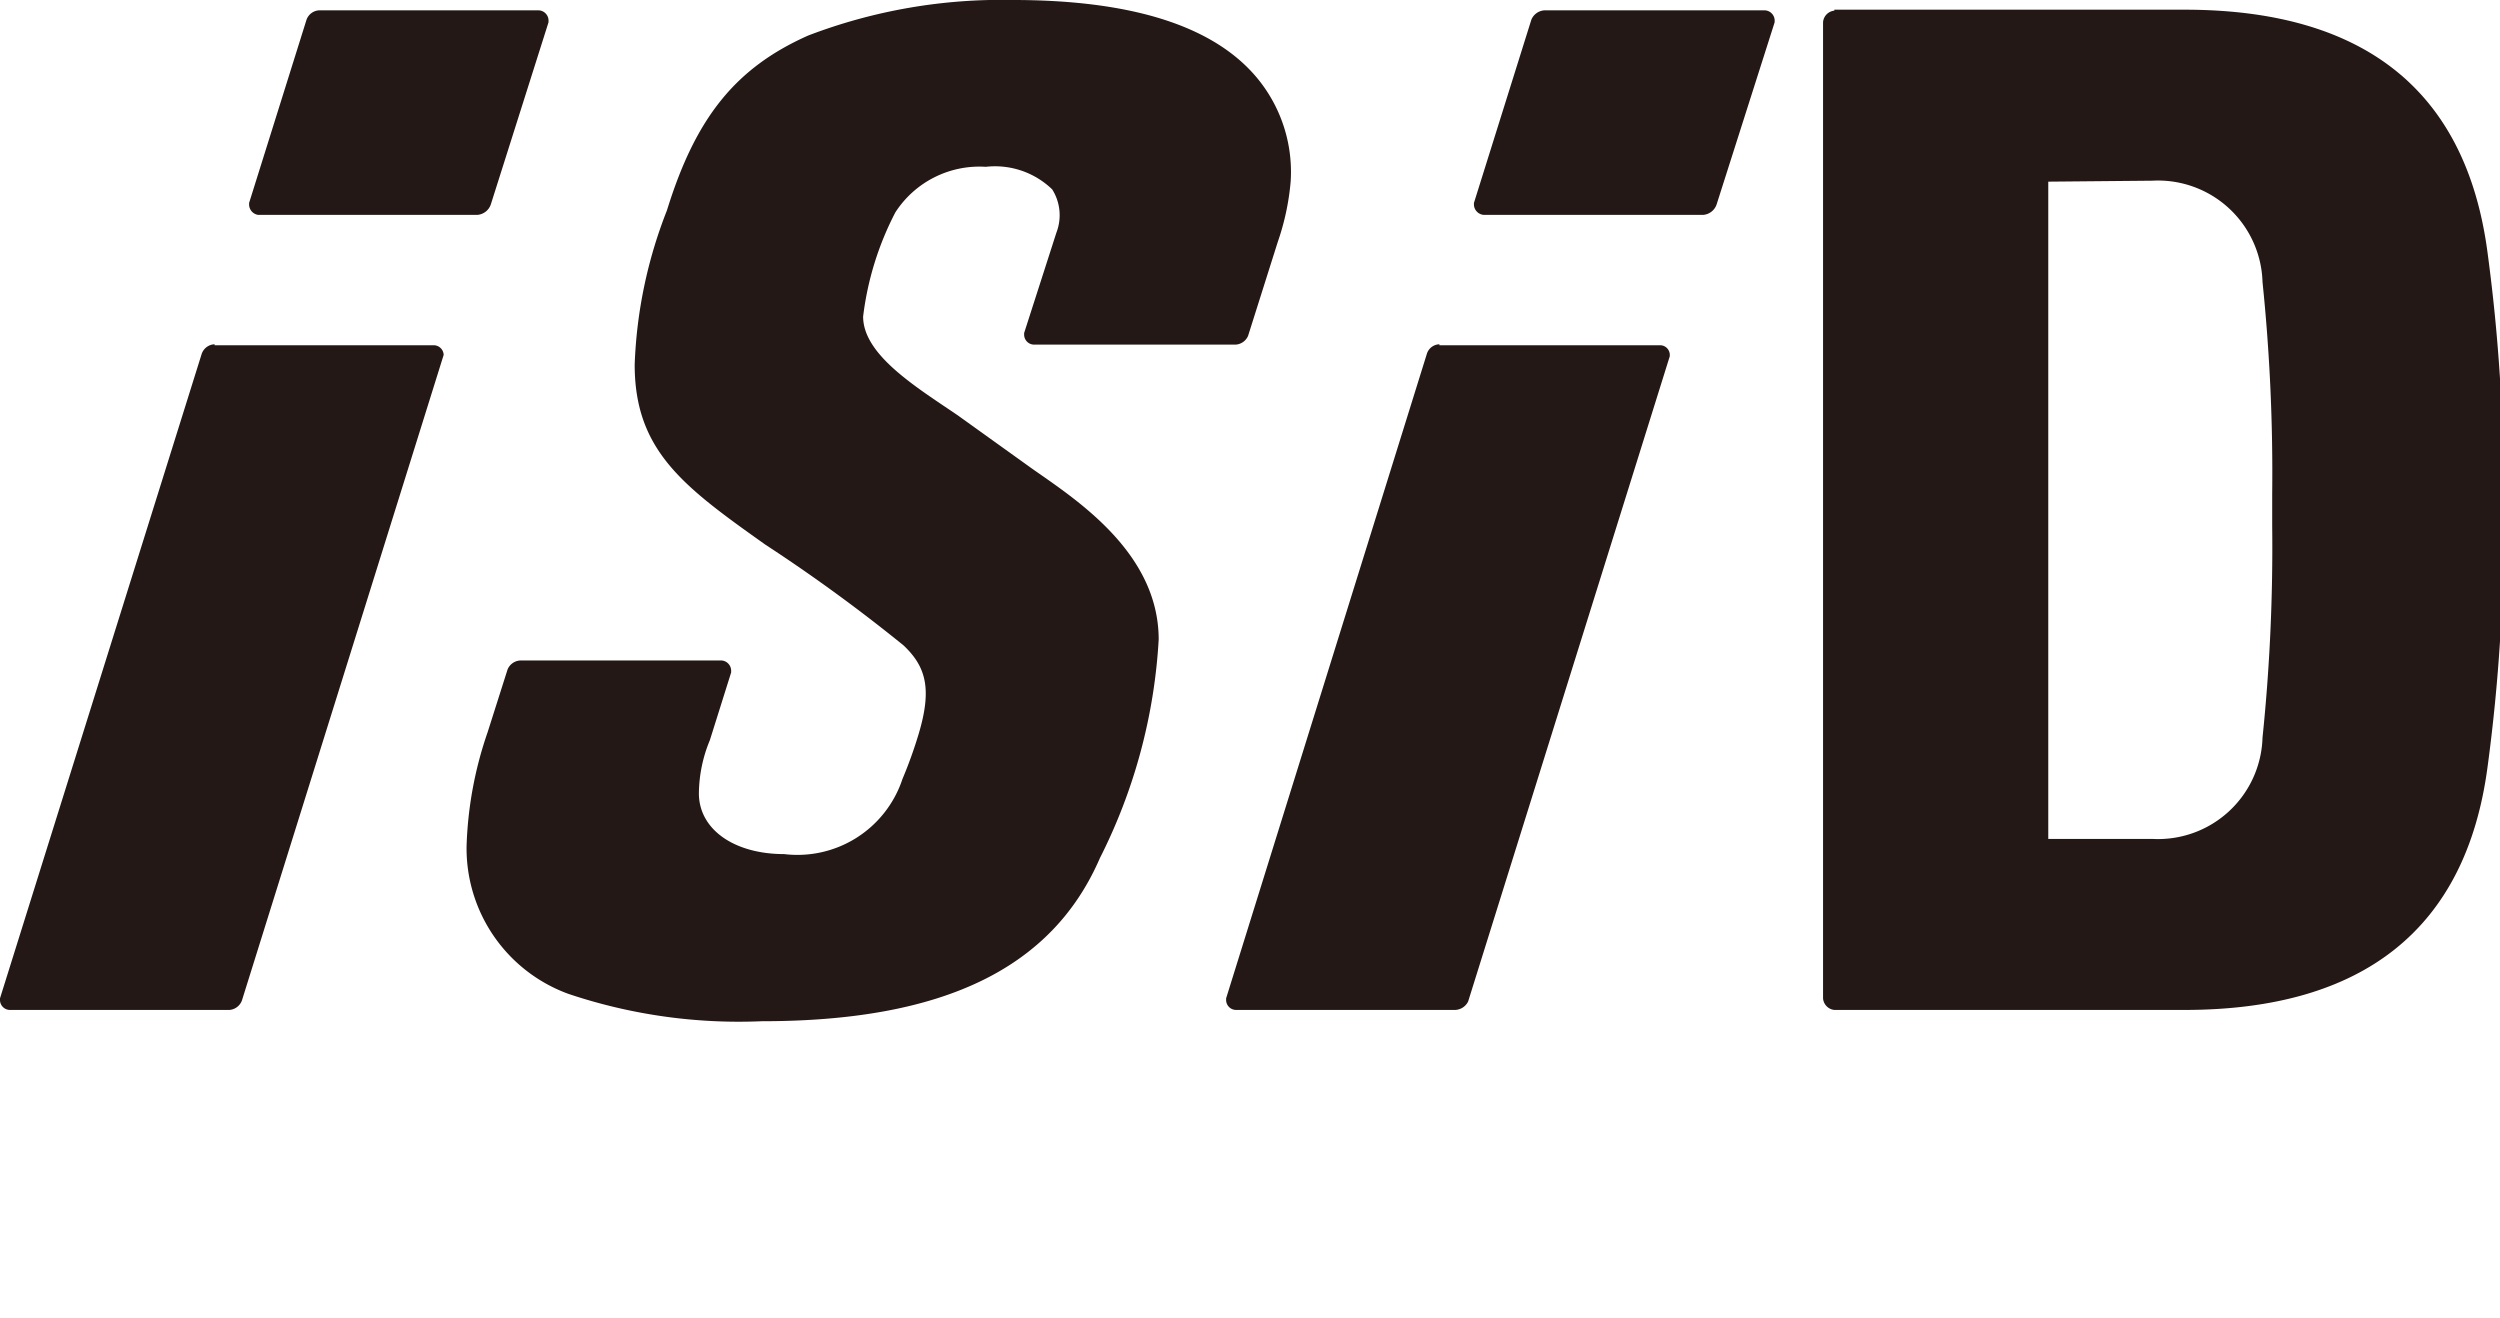
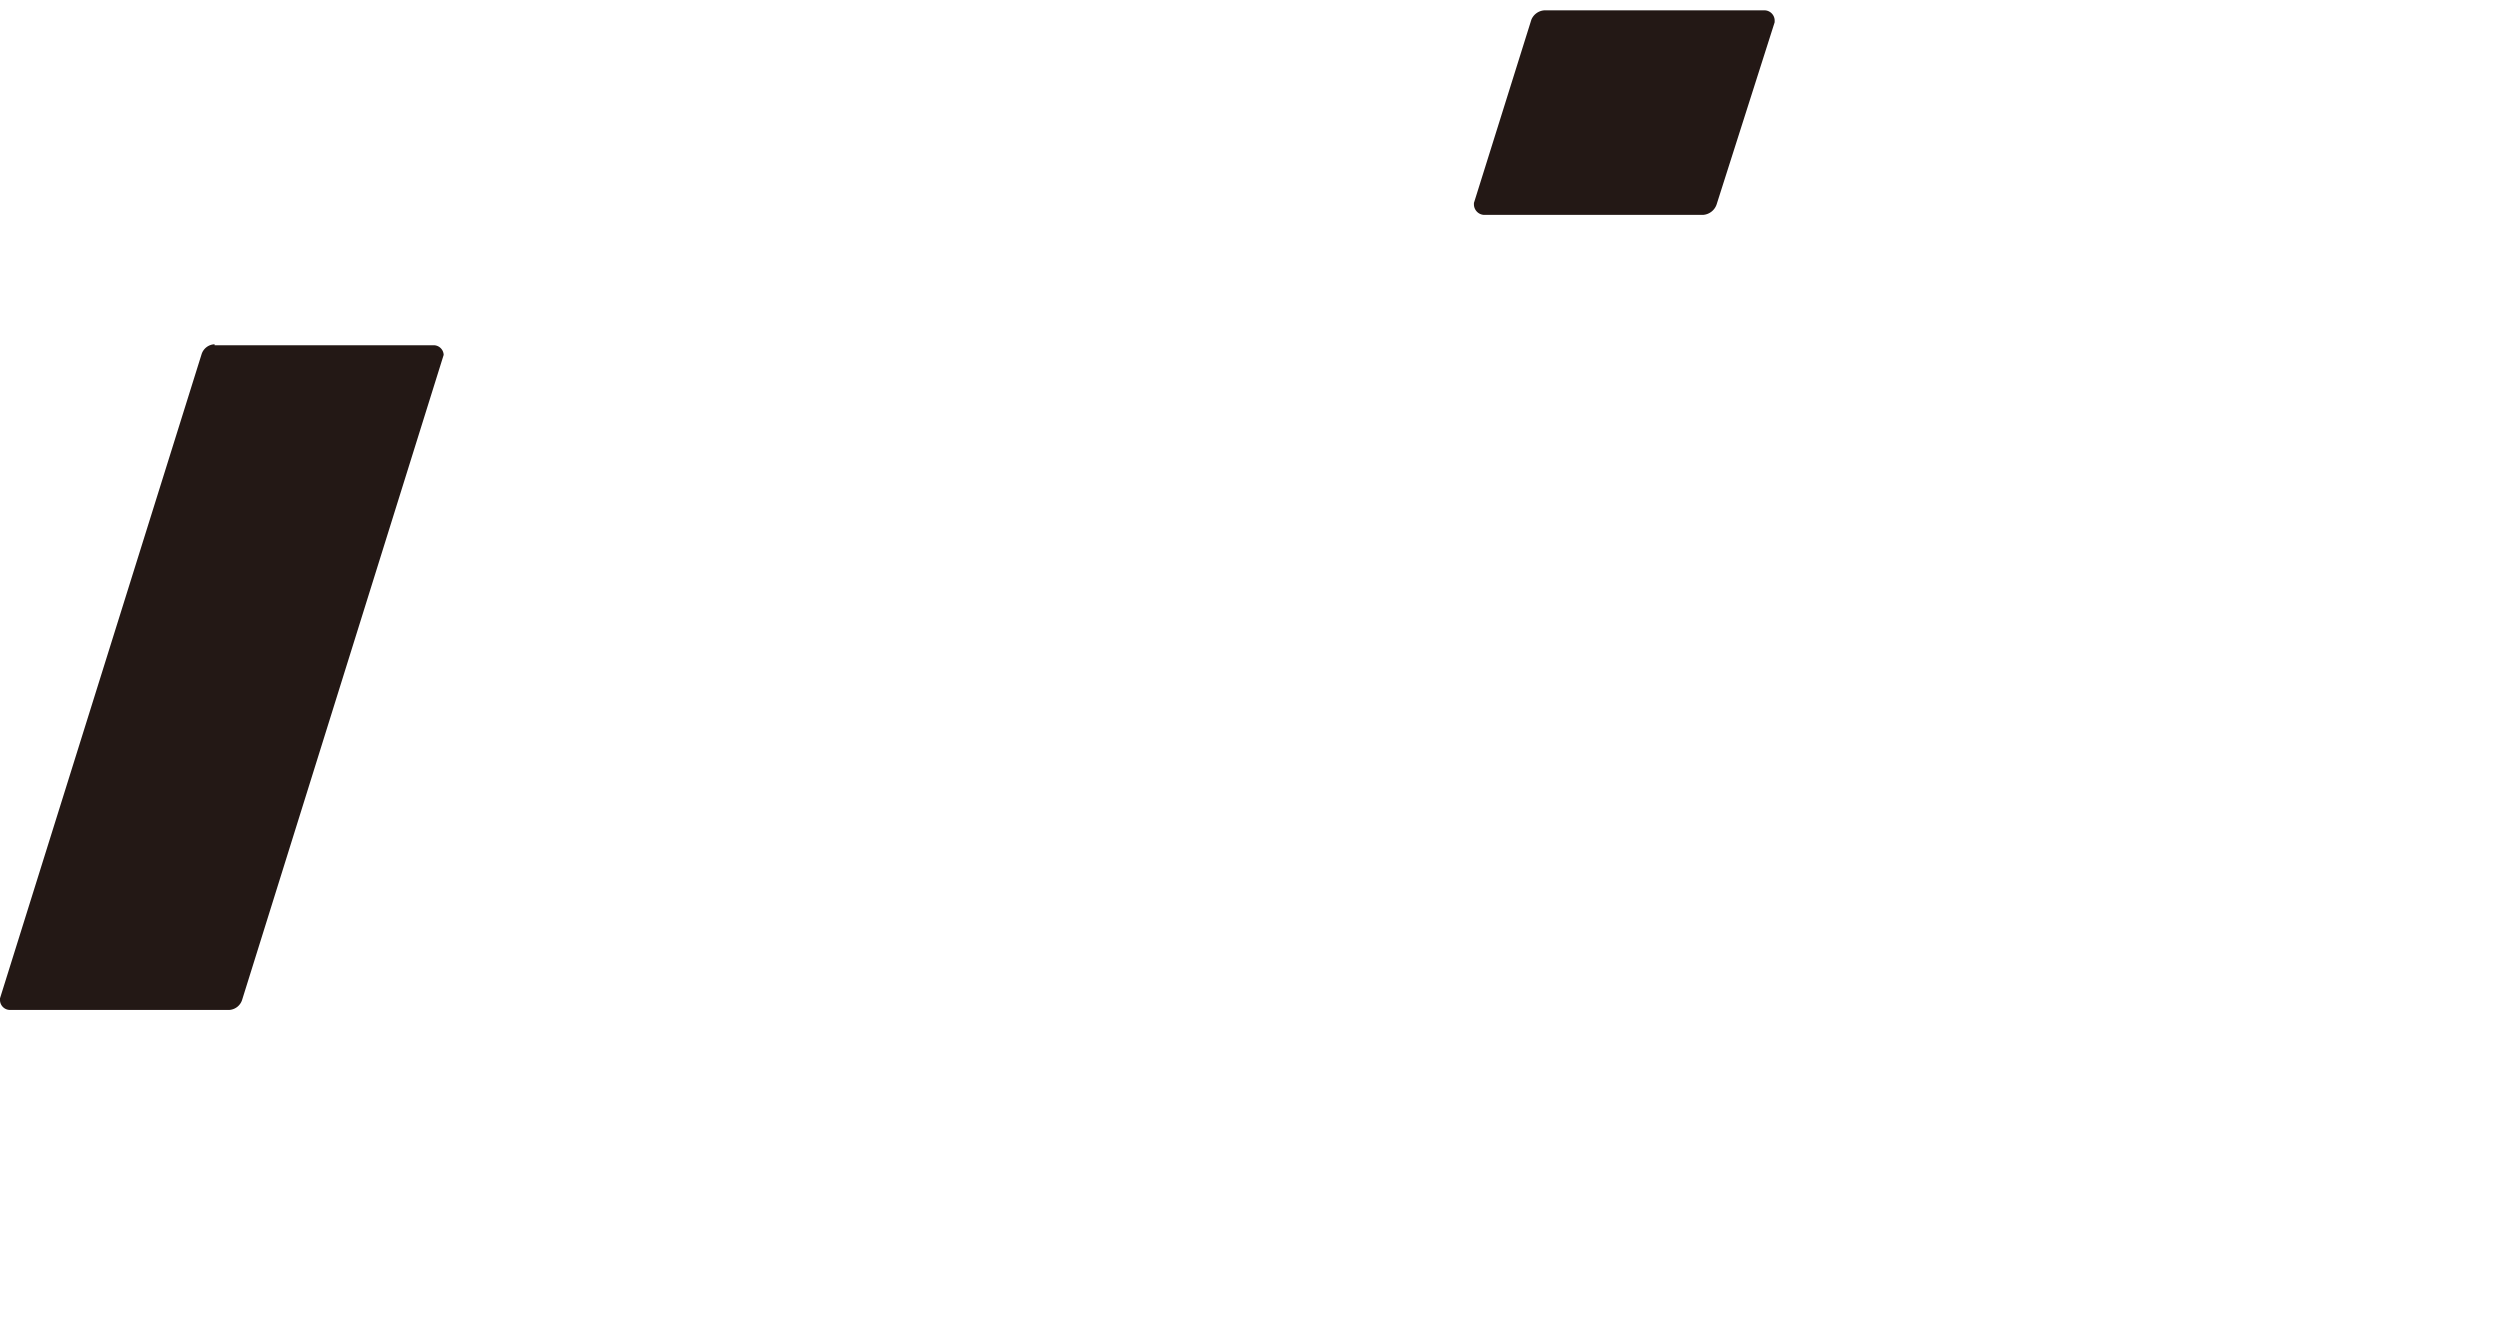
<svg xmlns="http://www.w3.org/2000/svg" id="レイヤー_1" data-name="レイヤー 1" width="77.48" height="40.84" viewBox="0 0 77.48 40.84">
  <defs>
    <style>.cls-1{fill:#231815;}</style>
  </defs>
  <title>logo-01</title>
  <path class="cls-1" d="M6.65,10.67h0a.44.44,0,0,0-.4.3L0,30.94V31a.31.31,0,0,0,.3.3H7.11A.45.45,0,0,0,7.5,31l6.25-20V11a.31.31,0,0,0-.3-.3H6.65" />
-   <path class="cls-1" d="M9.9.32a.44.44,0,0,0-.4.29L7.72,6.29v.06A.33.33,0,0,0,8,6.66h6.79a.48.48,0,0,0,.42-.32L17,.69V.62a.32.32,0,0,0-.32-.3H9.9" />
-   <path class="cls-1" d="M44.61,10.67h0a.42.42,0,0,0-.39.3L38,30.94V31a.31.31,0,0,0,.3.3h6.8a.47.47,0,0,0,.4-.26l6.25-20V11a.3.3,0,0,0-.29-.3H44.61" />
  <path class="cls-1" d="M47.87.32a.47.47,0,0,0-.41.29L45.68,6.29v.06a.33.33,0,0,0,.31.31h6.79a.48.48,0,0,0,.42-.32L55,.69V.62a.32.32,0,0,0-.32-.3H47.87" />
-   <path class="cls-1" d="M25.05,1.1c-2.25,1-3.49,2.54-4.38,5.42a14.43,14.43,0,0,0-1,4.78c0,2.68,1.53,3.79,4.05,5.58A51.53,51.53,0,0,1,28,20c.7.66.89,1.35.47,2.75a13.71,13.71,0,0,1-.5,1.39,3.43,3.43,0,0,1-3.67,2.33c-1.53,0-2.63-.75-2.64-1.87A4.39,4.39,0,0,1,22,22.94l.66-2.1v-.06a.32.32,0,0,0-.29-.31H16.12a.45.45,0,0,0-.39.28l-.62,1.95a11.88,11.88,0,0,0-.65,3.53,4.8,4.8,0,0,0,3.15,4.57,16.58,16.58,0,0,0,6,.85c5.63,0,9-1.64,10.48-5.06a17.15,17.15,0,0,0,1.82-6.77c0-2.72-2.61-4.37-3.93-5.3l-2.3-1.65C28.4,12,26.75,11,26.75,9.81a9.45,9.45,0,0,1,1-3.23,3.1,3.1,0,0,1,2.8-1.41,2.55,2.55,0,0,1,2.06.7,1.5,1.5,0,0,1,.13,1.34l-1,3.11v.06a.31.31,0,0,0,.29.3h6.27a.45.45,0,0,0,.38-.27l.92-2.91A7.74,7.74,0,0,0,40,5.63a4.56,4.56,0,0,0-1.27-3.47C37.35.73,34.91,0,31.39,0a16.77,16.77,0,0,0-6.34,1.1" />
-   <path class="cls-1" d="M56.85.33h0a.39.39,0,0,0-.35.36V30.94a.39.39,0,0,0,.35.36H67.7c5.56,0,8.72-2.53,9.39-7.5a55.66,55.66,0,0,0,.5-8,55.81,55.81,0,0,0-.5-8c-.67-5-3.83-7.5-9.39-7.5H56.85m9.86,5.3a3.24,3.24,0,0,1,3.41,3.14,57.68,57.68,0,0,1,.3,6.56v1a57.39,57.39,0,0,1-.3,6.56A3.24,3.24,0,0,1,66.71,26H63.48V5.63Z" />
</svg>